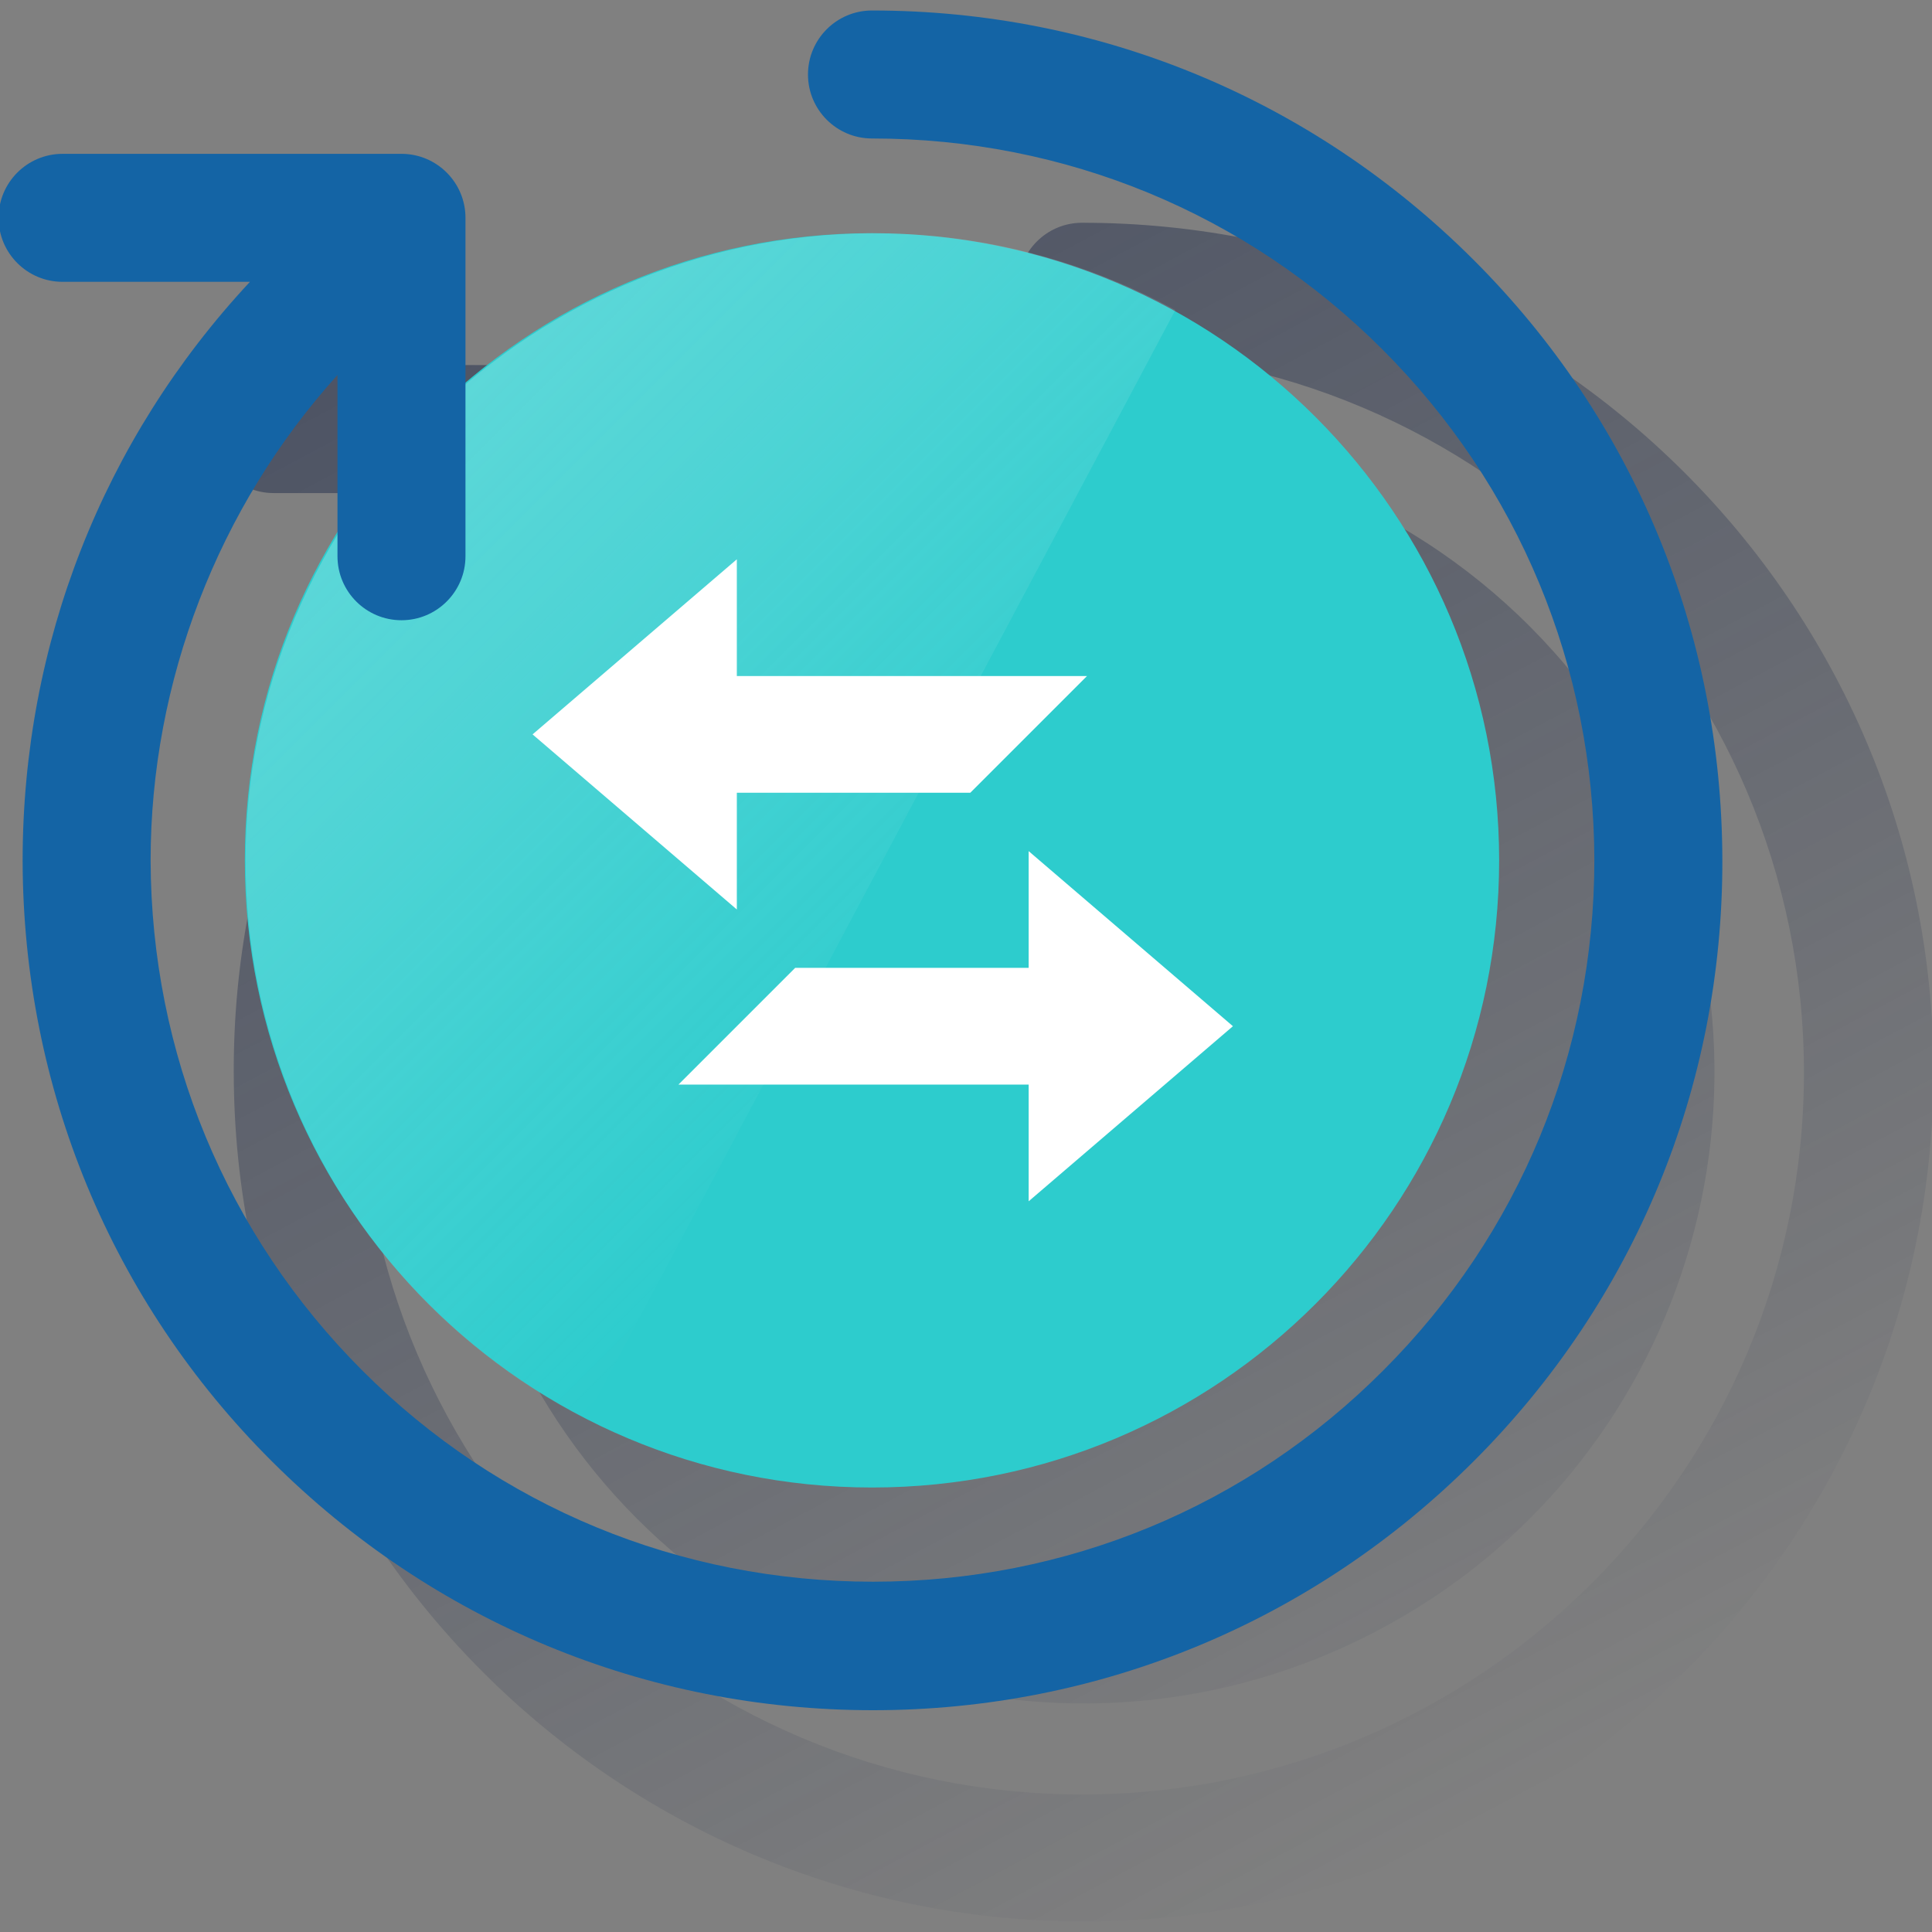
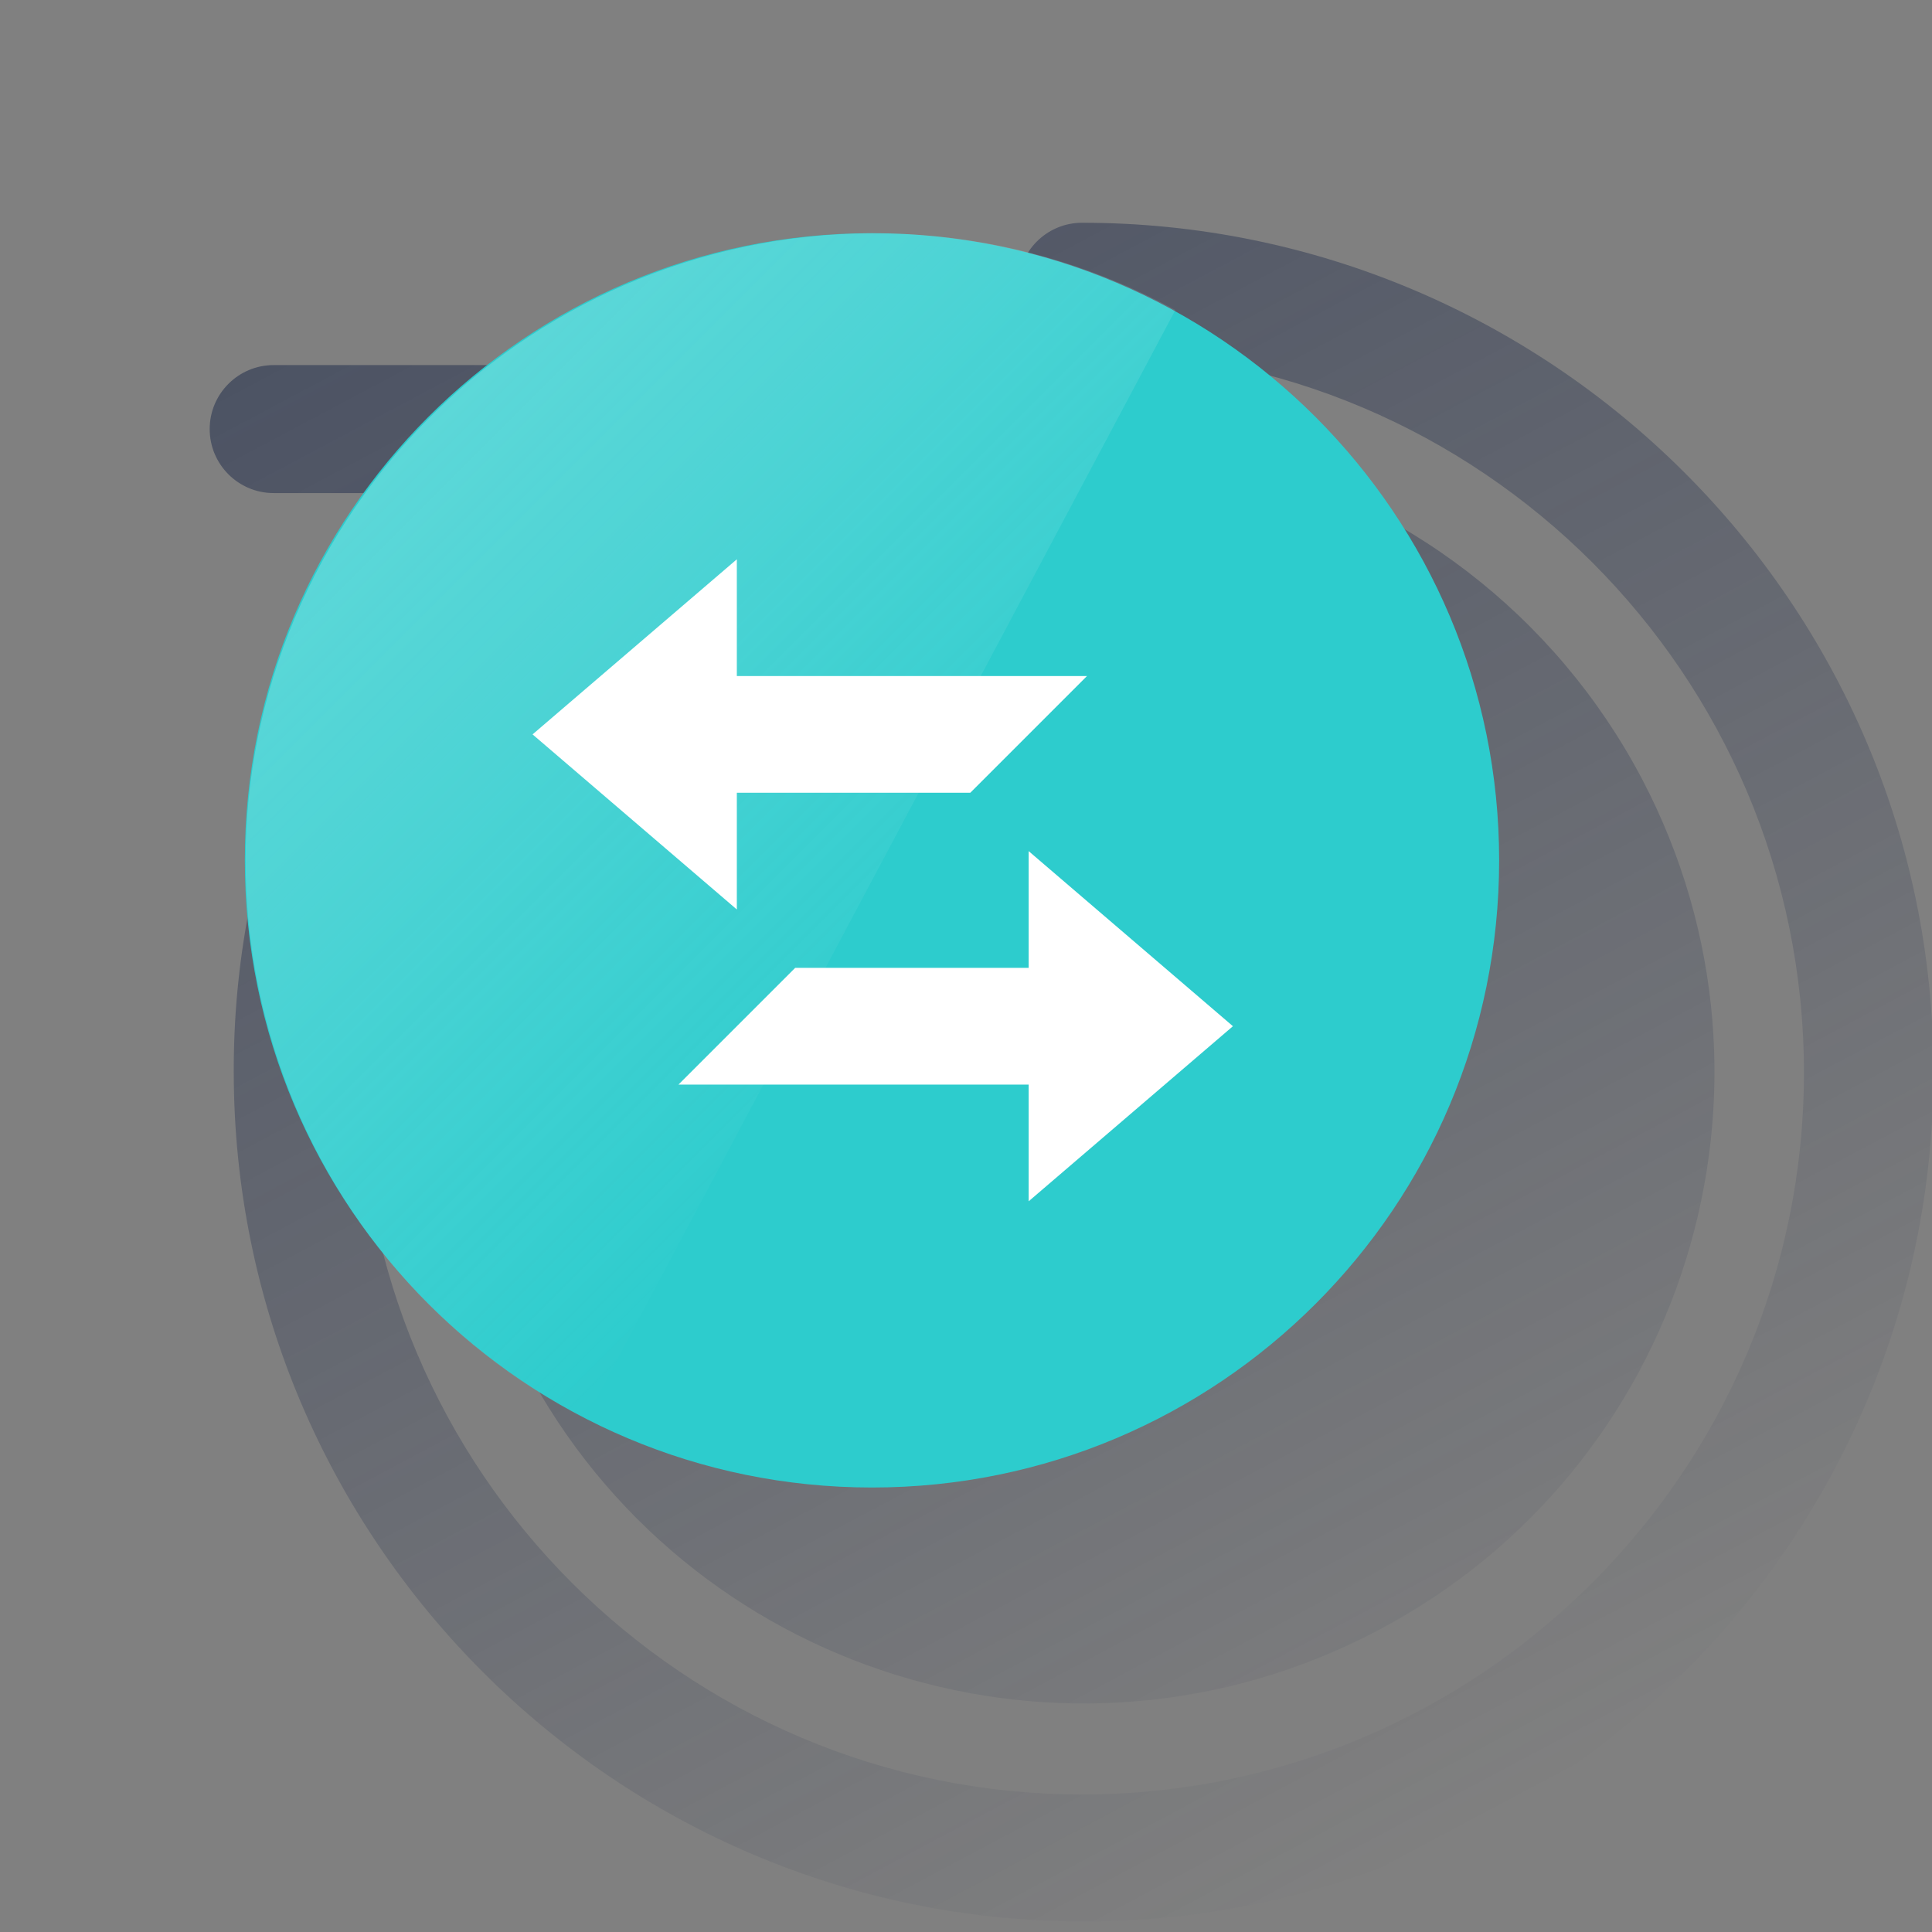
<svg xmlns="http://www.w3.org/2000/svg" width="600" height="600" viewBox="0 0 600 600" fill="none">
  <rect x="0" y="0" width="600" height="600" fill="#808080" stroke="none" />
  <g clip-path="url(#clip0_2339_427)">
    <path d="M336.048 69.18C325.078 69.18 316.174 78.083 316.174 89.054C316.174 100.025 325.078 108.928 336.048 108.928C459.588 108.928 560.231 209.413 560.231 333.111C560.231 456.809 459.588 557.294 336.048 557.294C212.509 557.294 111.866 456.809 111.866 333.111C111.707 277.304 132.535 223.564 170.058 182.384V229.924C150.819 260.928 140.485 296.702 140.644 333.27C140.644 335.337 140.644 337.404 140.803 339.471C140.803 340.107 140.803 340.584 140.803 341.22C140.803 342.81 140.962 344.4 141.121 346.149C141.121 346.626 141.121 347.103 141.28 347.58C141.439 349.647 141.598 351.714 141.757 353.781C141.757 354.099 141.916 354.576 141.916 354.894C142.075 356.643 142.234 358.233 142.552 359.981L142.711 361.571C143.029 363.479 143.347 365.387 143.665 367.136C143.665 367.295 143.665 367.454 143.665 367.613C143.983 369.68 144.46 371.747 144.937 373.655L145.255 374.927C145.573 376.517 146.05 378.266 146.368 379.856L146.686 380.969C147.162 383.036 147.798 385.103 148.275 387.011V387.17C148.911 389.078 149.388 390.986 150.024 392.893L150.342 394.006C150.978 395.914 151.614 397.822 152.25 399.73C153.045 401.797 153.681 403.705 154.476 405.772L154.635 406.249C155.43 408.157 156.225 409.906 157.02 411.814L157.179 412.291C158.928 416.266 160.836 420.082 162.744 423.897L162.903 424.056C213.145 519.93 331.597 556.817 427.471 506.575C523.345 456.332 560.231 337.881 509.989 242.007C483.278 191.129 435.579 154.401 379.454 141.84L378.977 141.681C377.228 141.363 375.638 141.045 373.889 140.568L373.094 140.409C371.345 140.091 369.596 139.773 367.848 139.455H367.371C365.463 139.137 363.396 138.819 361.488 138.66C359.739 138.501 357.831 138.184 355.923 138.025L354.333 137.866C352.902 137.707 351.63 137.707 350.199 137.548L348.291 137.389C346.86 137.23 345.588 137.23 344.316 137.23H342.567C340.659 137.23 338.751 137.071 336.843 137.071C290.417 136.912 245.421 153.447 210.125 183.497V133.255C210.125 122.284 201.221 113.38 190.25 113.38H84.996C74.025 113.38 65.121 122.284 65.121 133.255C65.121 144.225 74.025 153.129 84.996 153.129H143.188C97.715 201.781 72.435 266.174 72.594 332.793C72.594 478.274 191.045 596.725 336.526 596.725C482.006 596.725 600.457 478.274 600.457 332.793C600.457 187.313 481.529 69.18 336.048 69.18Z" fill="url(#paint0_linear_2339_427)" />
    <path d="M465.573 267.191C465.573 374.83 378.444 461.96 270.804 461.96C163.164 461.96 76.035 374.83 76.035 267.191C76.035 159.551 163.164 72.422 270.804 72.422C378.444 72.422 465.573 159.71 465.573 267.191Z" fill="#2DCCCD" />
    <path opacity="0.5" d="M365.021 96.284C319.59 71.499 266.177 65.766 216.52 80.344C166.864 94.922 125.026 128.619 100.203 174.029C48.443 268.589 83.482 387.061 177.883 438.663C179.202 439.455 180.522 440.088 181.842 440.722L365.021 96.284Z" fill="url(#paint1_linear_2339_427)" />
-     <path fill-rule="evenodd" clip-rule="evenodd" d="M382.896 318.699L319.457 373.075V336.824H210.704L246.955 300.573H319.457V264.322L382.896 318.699ZM165.391 228.072L228.83 173.695V209.946H337.582L301.331 246.197H228.83V282.448L165.391 228.072Z" fill="white" />
-     <path d="M457.46 80.529C407.536 30.764 341.394 3.258 270.8 3.258C259.829 3.258 250.926 12.162 250.926 23.132C250.926 34.103 259.829 43.007 270.8 43.007C330.741 43.007 387.025 66.22 429.318 108.512C471.611 150.805 494.983 207.089 495.142 267.03C495.142 326.972 471.929 383.256 429.636 425.548C387.343 468 331.059 491.213 271.118 491.213C211.177 491.213 154.893 468 112.6 425.707C70.308 383.415 46.935 327.131 46.776 267.189C46.776 211.7 67.763 157.483 104.809 116.462V172.746C104.809 183.717 113.713 192.621 124.684 192.621C135.654 192.621 144.558 183.717 144.558 172.746V67.651C144.558 56.68 135.654 47.776 124.684 47.776H19.429C8.458 47.776 -0.445 56.68 -0.445 67.651C-0.445 78.621 8.458 87.525 19.429 87.525H77.621C31.99 136.496 7.027 199.935 7.027 267.348C7.186 337.783 34.534 404.084 84.458 453.85C134.382 503.615 200.524 531.121 271.118 531.121C341.553 531.121 407.854 503.615 457.778 453.691C507.703 403.766 535.05 337.465 534.891 267.03C534.732 196.437 507.385 130.295 457.46 80.529Z" fill="#1464A5" />
+     <path fill-rule="evenodd" clip-rule="evenodd" d="M382.896 318.699L319.457 373.075V336.824H210.704L246.955 300.573H319.457V264.322L382.896 318.699ZM165.391 228.072L228.83 173.695V209.946H337.582L301.331 246.197H228.83V282.448L165.391 228.072" fill="white" />
  </g>
  <defs>
    <linearGradient id="paint0_linear_2339_427" x1="188.986" y1="55.45" x2="460.353" y2="565.811" gradientUnits="userSpaceOnUse">
      <stop stop-color="#192647" stop-opacity="0.5" offset="0" />
      <stop offset="1" stop-color="#192647" stop-opacity="0" />
    </linearGradient>
    <linearGradient id="paint1_linear_2339_427" x1="131.665" y1="133.289" x2="310.542" y2="312.166" gradientUnits="userSpaceOnUse">
      <stop stop-color="#EAF9FA" stop-opacity="0.5" offset="0" />
      <stop offset="1" stop-color="#EAF9FA" stop-opacity="0" />
    </linearGradient>
    <clipPath id="clip0_2339_427">
      <rect width="600" height="600" fill="white" />
    </clipPath>
  </defs>
</svg>